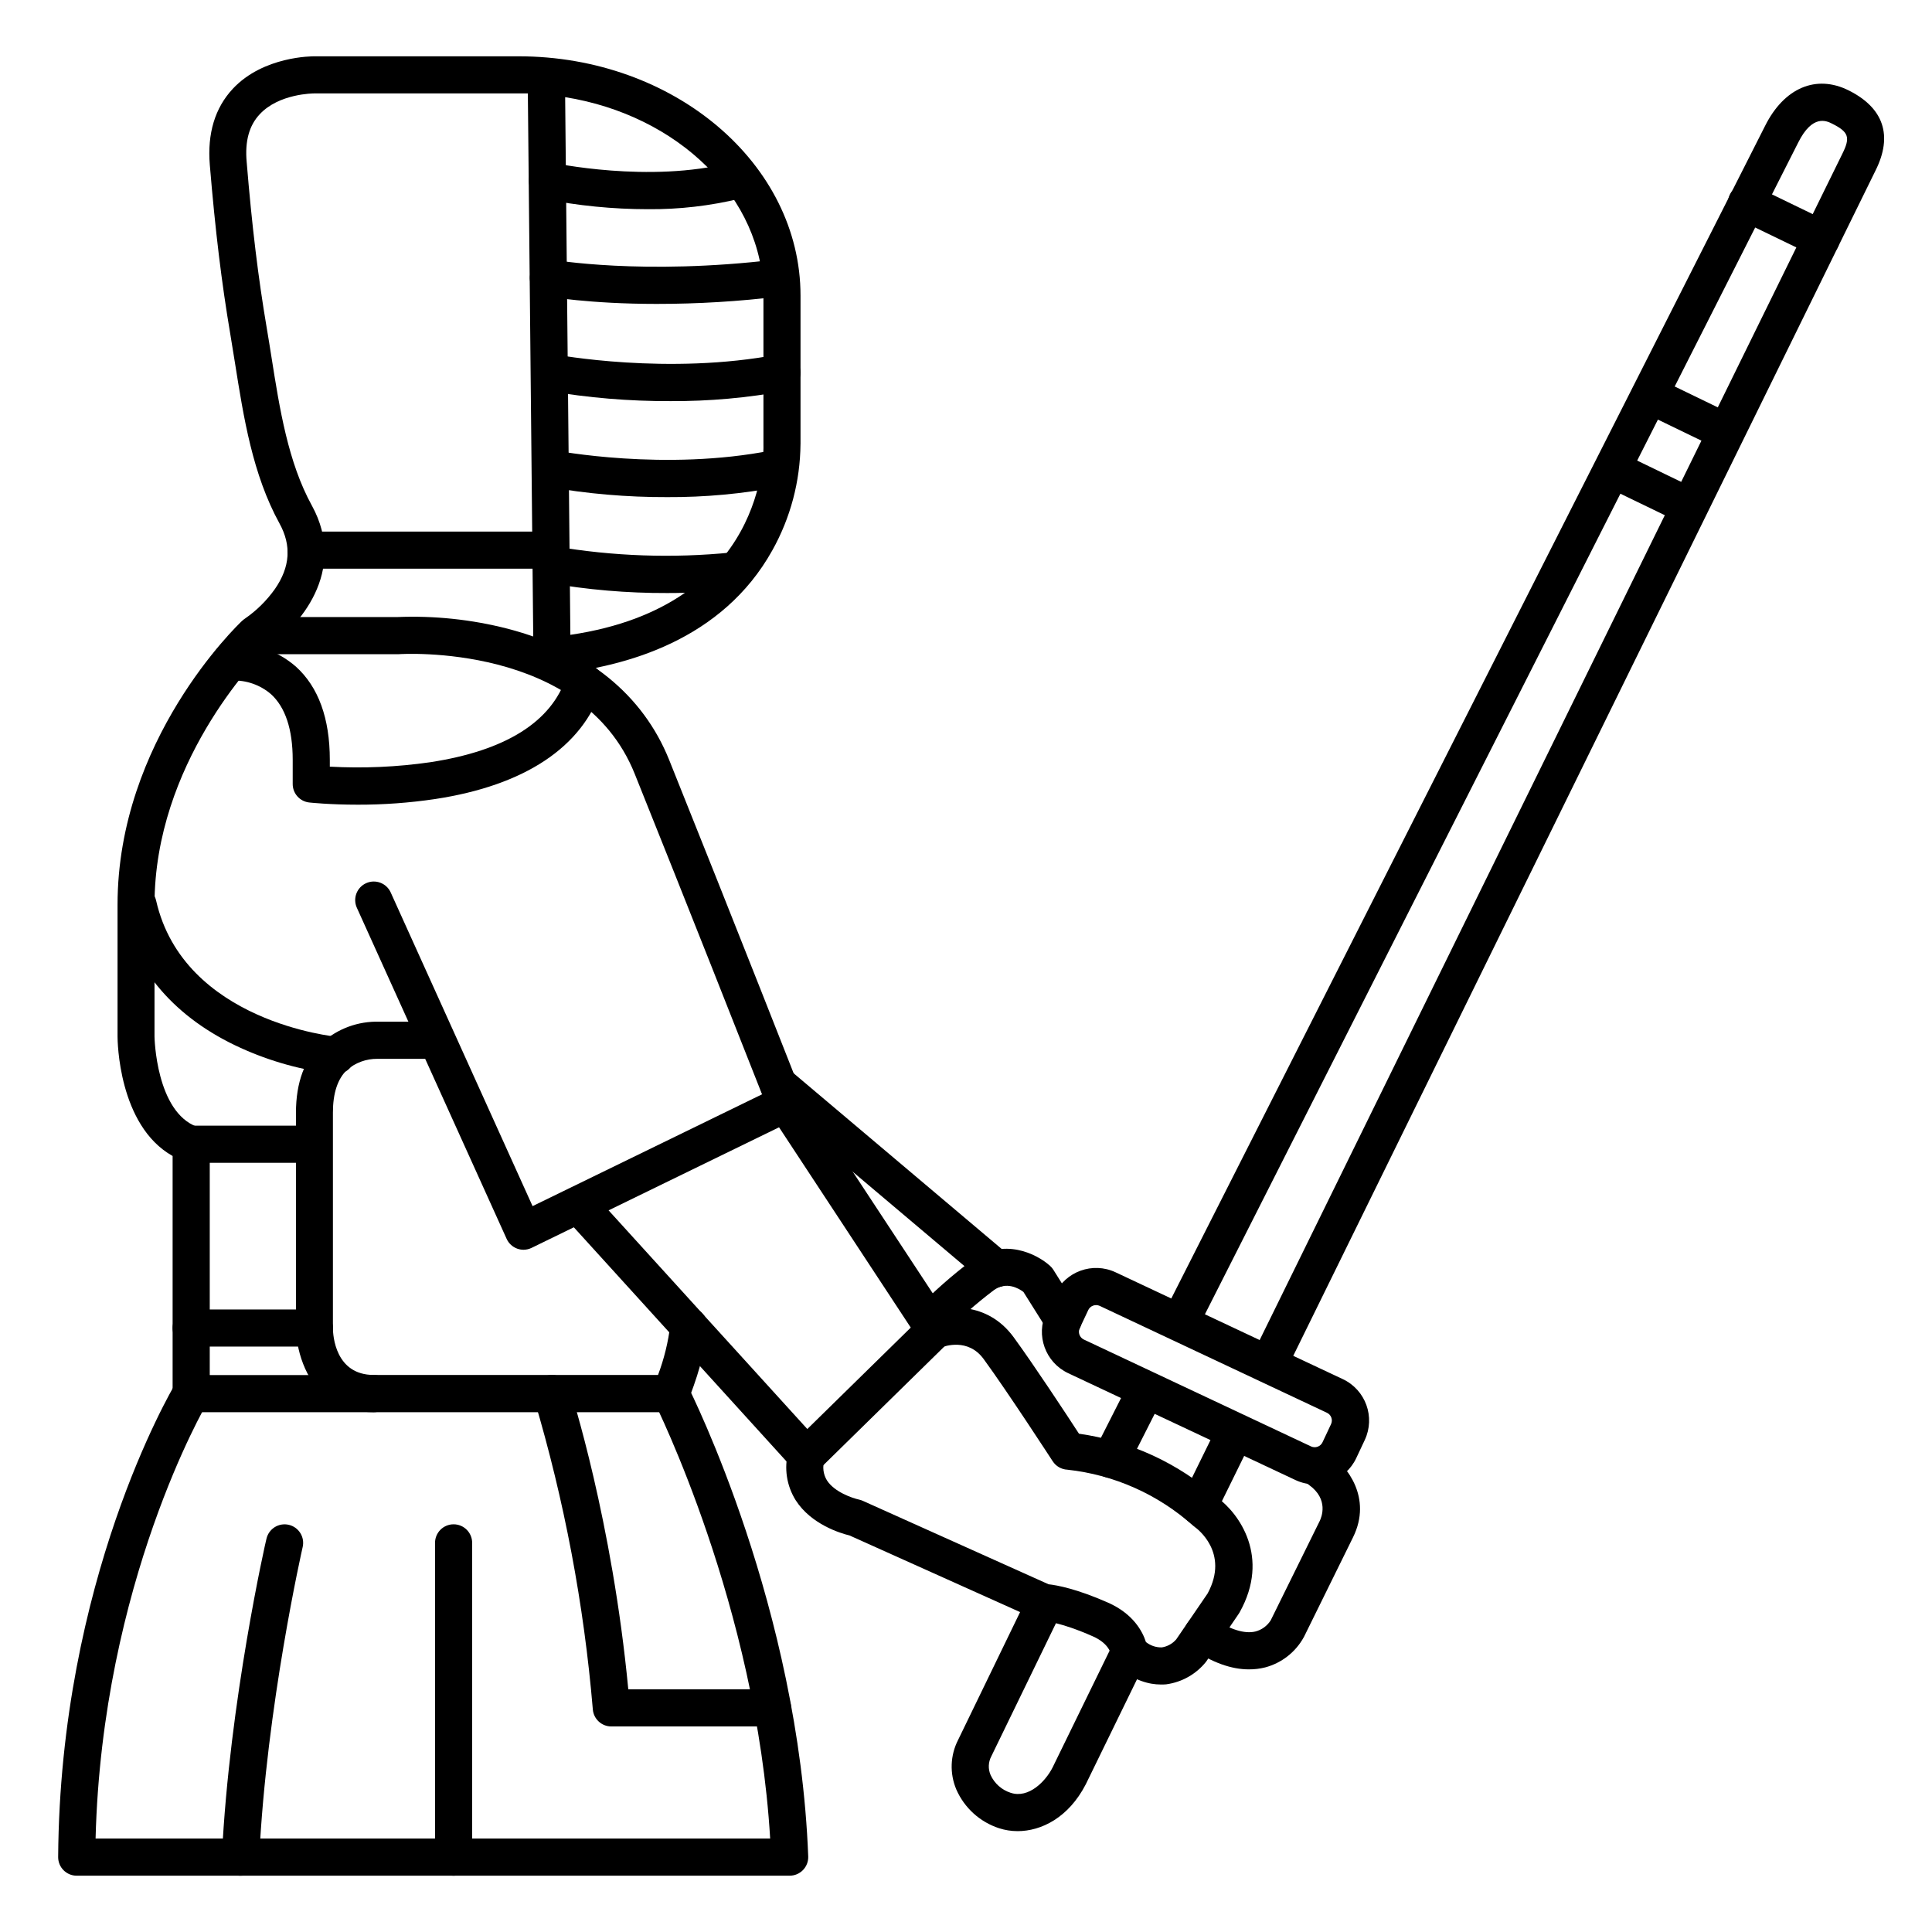
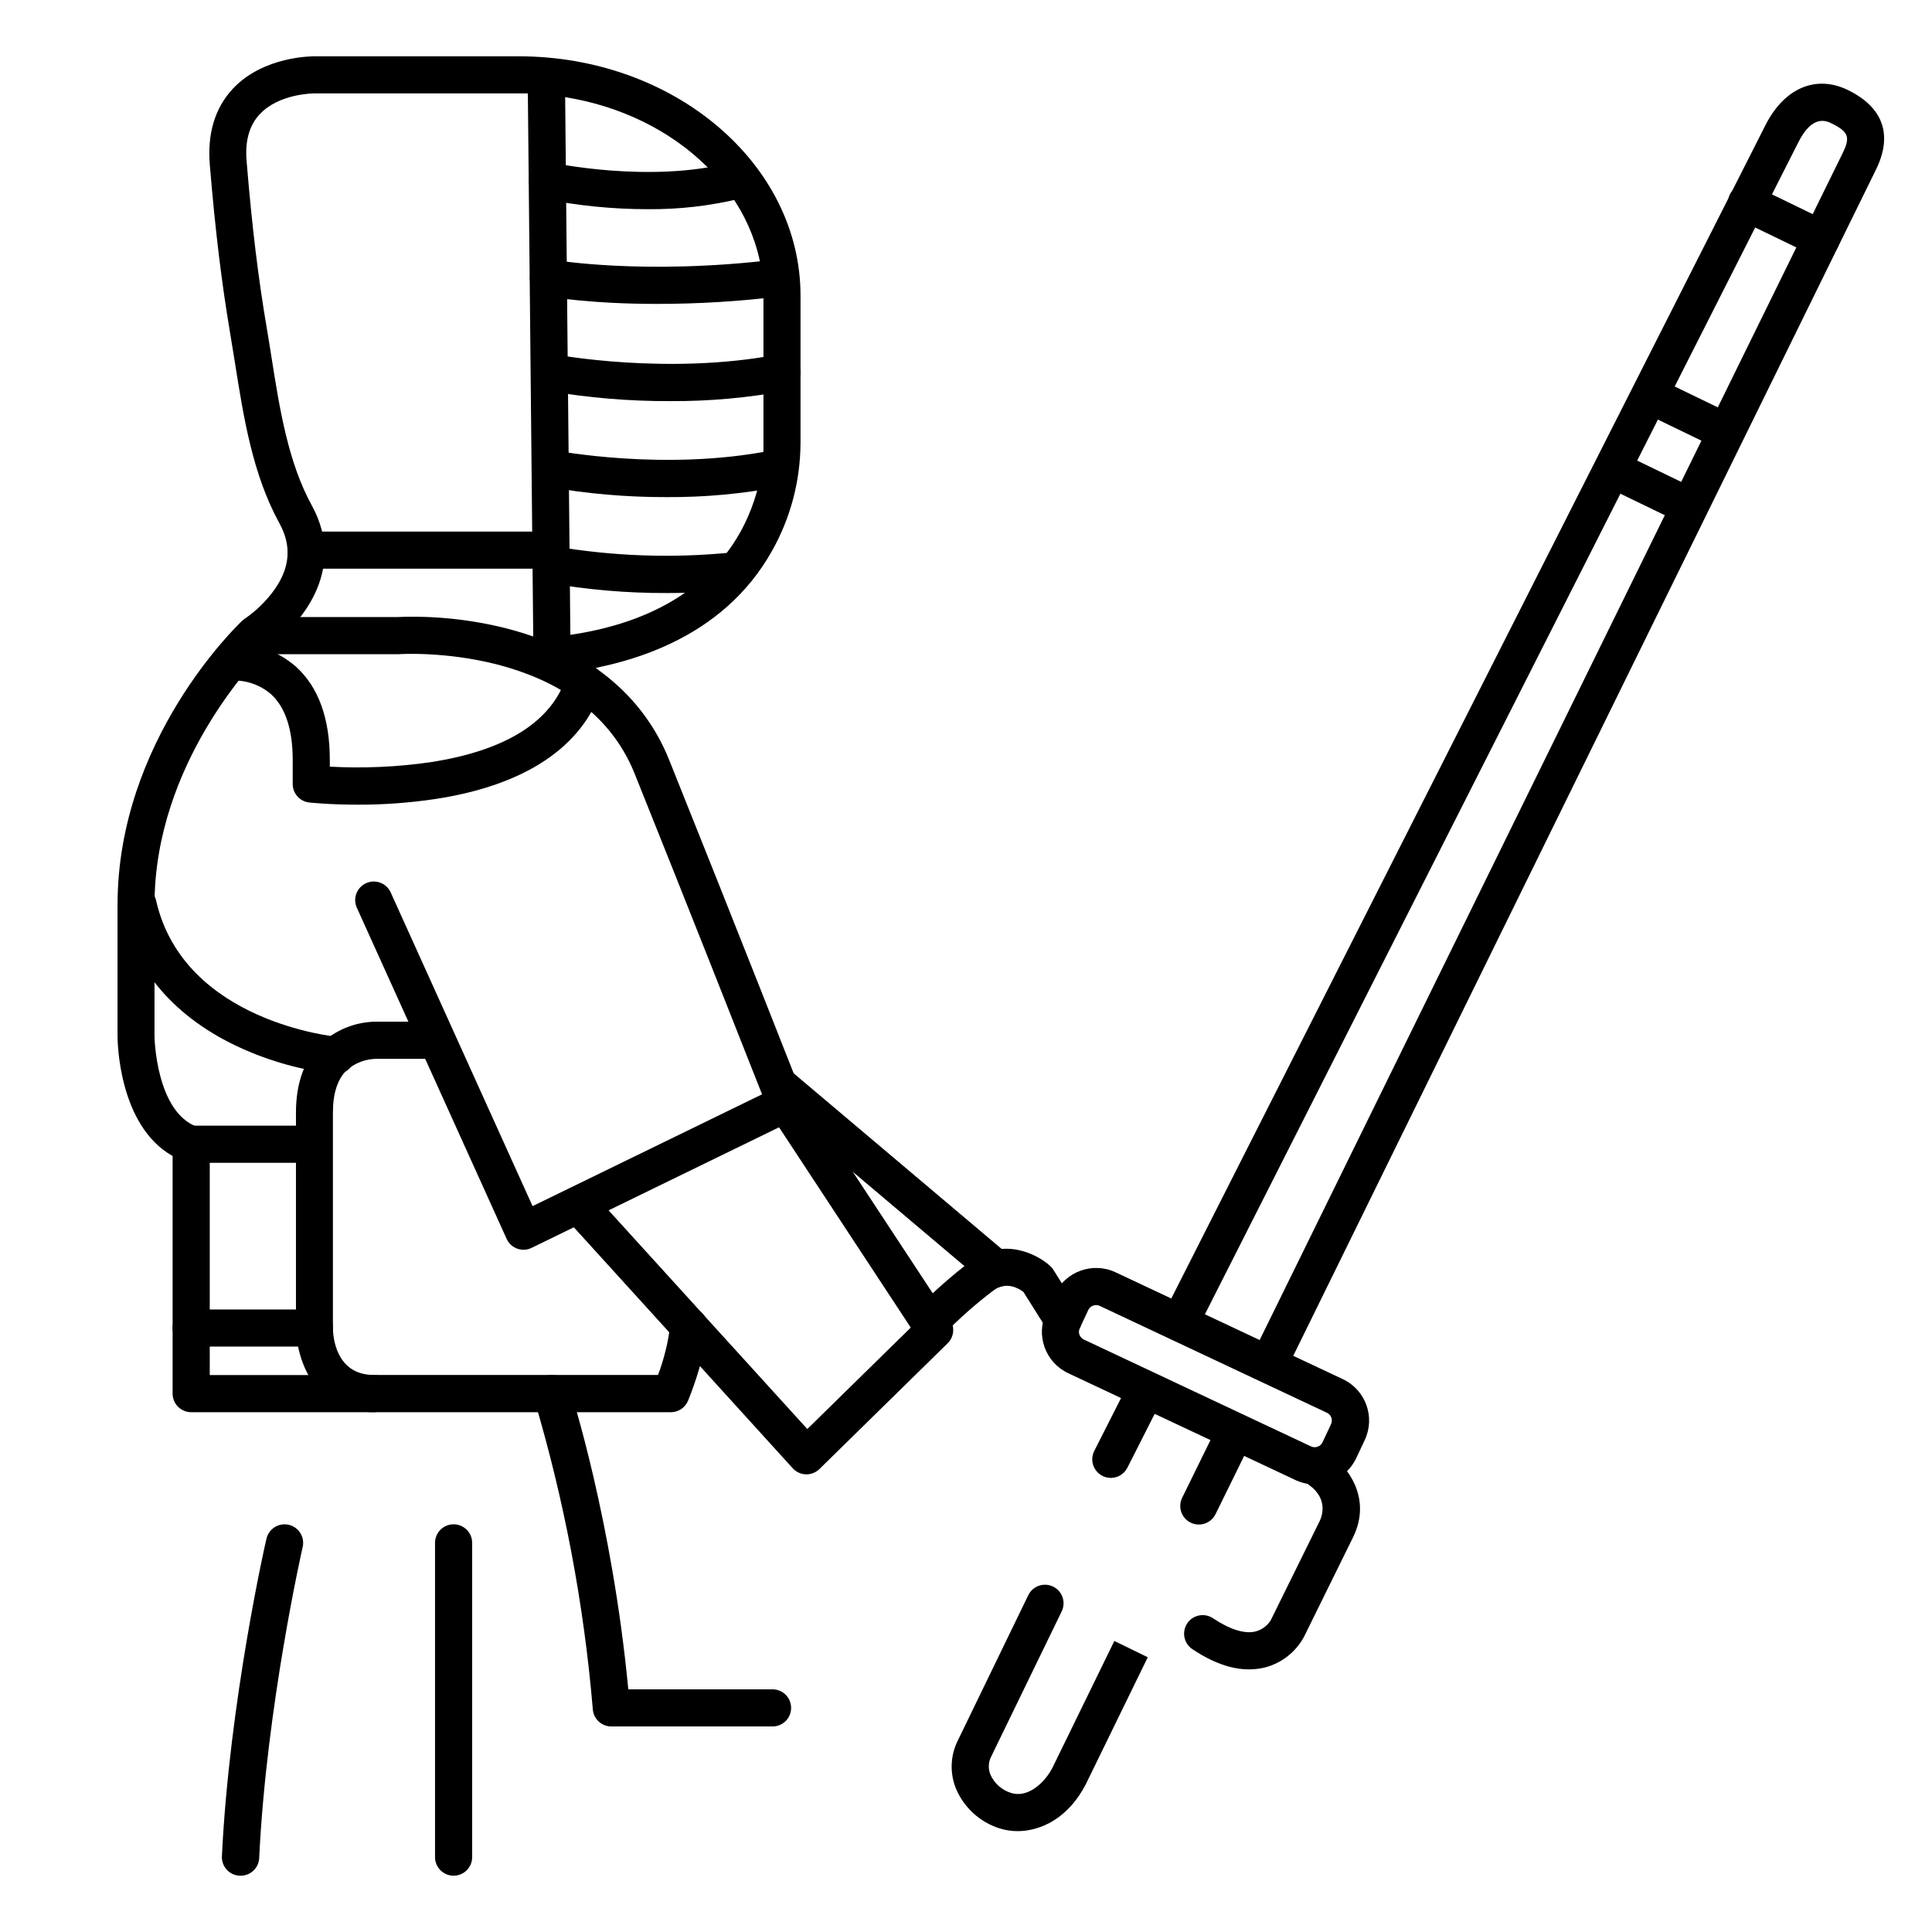
<svg xmlns="http://www.w3.org/2000/svg" fill="#000000" width="800px" height="800px" version="1.1" viewBox="144 144 512 512">
  <g>
    <path d="m282.75 475.2c-0.57 0-1.137-0.102-1.676-0.293-1.25-0.453-2.266-1.391-2.812-2.598l-39.695-87.746c-1.117-2.477-0.02-5.394 2.461-6.512 2.477-1.121 5.394-0.02 6.512 2.457l37.598 83.129 60.812-29.629c-4.871-12.359-19.621-49.762-33.75-84.949-13.992-34.832-61.992-31.734-62.473-31.695l-38.16 0.004c-2.719 0-4.922-2.203-4.922-4.922 0-2.715 2.203-4.918 4.922-4.918h37.637c9.859-0.406 19.727 0.629 29.285 3.078 21.086 5.473 35.906 17.496 42.844 34.773 17.18 42.773 35.258 88.797 35.426 89.258l-0.004 0.004c0.938 2.387-0.121 5.098-2.43 6.219l-69.449 33.84c-0.664 0.324-1.391 0.496-2.125 0.5z" />
    <path d="m243.05 518.25h-48.383c-2.719 0-4.922-2.203-4.922-4.922v-62.977c-14.414-8.105-14.594-30.668-14.594-31.652v-34.934c0-43.602 31.684-73.988 33.031-75.258l0.004 0.004c0.227-0.211 0.469-0.402 0.727-0.574 3.094-2.137 5.785-4.801 7.961-7.871 4.016-5.824 4.41-11.492 1.199-17.34-7.133-12.98-9.504-28.035-11.809-42.586-0.402-2.559-0.809-5.086-1.23-7.566-2.312-13.668-3.996-27.551-5.434-44.891-0.688-8.305 1.367-15.086 6.09-20.152 8.125-8.688 21.121-8.609 21.684-8.609h54.043c41.211 0 74.727 28.449 74.727 63.41v39.359h-0.004c-0.082 9.867-2.652 19.551-7.469 28.16-13.215 23.734-38.789 30.926-57.918 32.785v0.004c-1.371 0.133-2.738-0.316-3.762-1.238-1.027-0.926-1.617-2.234-1.629-3.613l-1.477-149.03h-2.508-54.121c-0.137 0-9.328 0-14.445 5.539-2.773 2.953-3.938 7.113-3.445 12.586 1.406 17.094 3.051 30.68 5.324 44.055 0.434 2.527 0.836 5.086 1.25 7.684 2.164 13.719 4.41 27.918 10.707 39.359 9.566 17.418-3.453 32.234-12.043 37.934-3.059 3.051-29.656 30.621-29.656 67.816l-0.004 34.965c0 0.188 0.375 20.004 11.336 23.941 1.961 0.68 3.281 2.519 3.305 4.594v61.176h43.465c2.715 0 4.918 2.203 4.918 4.918 0 2.719-2.203 4.922-4.918 4.922zm50.723-348.5 1.379 142.49c51.984-7.676 51.219-48.461 51.168-50.242v-0.188-39.477c-0.02-26.02-22.66-47.812-52.547-52.586z" />
    <path d="m321.77 518.25h-78.719c-8.363 0-14.879-4.102-18.203-11.582-1.5-3.383-2.32-7.027-2.414-10.727v-57.07c0-8.02 2.32-14.258 6.887-18.539h0.004c4.16-3.742 9.605-5.738 15.203-5.57h14.879-0.004c2.719 0 4.922 2.203 4.922 4.922 0 2.715-2.203 4.918-4.922 4.918h-15.348c-2.973-0.039-5.856 1.012-8.109 2.953-2.469 2.352-3.719 6.148-3.719 11.285v57.07c0 2.055 0.648 12.469 10.824 12.469h75.336c1.617-4.293 2.711-8.766 3.254-13.32 0.215-2.719 2.594-4.746 5.309-4.531 2.719 0.215 4.746 2.59 4.531 5.309-0.699 8.746-4.969 18.941-5.144 19.375-0.762 1.844-2.566 3.047-4.566 3.039z" />
    <path d="m226.49 452.15h-31.82c-2.719 0-4.922-2.203-4.922-4.922s2.203-4.918 4.922-4.918h31.82c2.719 0 4.922 2.199 4.922 4.918s-2.203 4.922-4.922 4.922z" />
    <path d="m232.93 428.6c-0.145 0.012-0.289 0.012-0.434 0-8.543-1.004-16.879-3.328-24.707-6.887-17.238-7.824-28.309-20.574-32.02-36.879-0.293-1.273-0.062-2.609 0.633-3.715 0.695-1.105 1.801-1.891 3.074-2.18 2.652-0.605 5.293 1.059 5.894 3.711 7.312 32.207 47.578 36.082 47.98 36.113v-0.004c2.719 0.117 4.824 2.418 4.707 5.133-0.117 2.719-2.414 4.824-5.129 4.707z" />
    <path d="m357.73 534.72h-0.148 0.004c-1.34-0.039-2.606-0.621-3.504-1.613l-60.488-66.59c-1.73-2.019-1.543-5.055 0.43-6.844 1.969-1.789 5.008-1.688 6.852 0.234l57.07 62.801 27.414-26.883-37.273-56.68 0.004-0.004c-1.492-2.269-0.859-5.32 1.41-6.812 2.273-1.492 5.324-0.859 6.816 1.41l39.488 60.023v0.004c1.289 1.961 1.012 4.559-0.66 6.207l-33.949 33.297v0.004c-0.918 0.918-2.164 1.438-3.465 1.445z" />
    <path d="m413.66 629.27c-1.672 0-3.332-0.262-4.918-0.777-5.066-1.656-9.184-5.398-11.316-10.281-1.785-4.223-1.613-9.016 0.473-13.098l18.609-38.375h-0.004c1.188-2.445 4.133-3.465 6.578-2.277s3.465 4.133 2.277 6.578l-18.637 38.375c-0.824 1.539-0.902 3.367-0.207 4.969 1.027 2.254 2.957 3.969 5.316 4.723 4.82 1.594 9.289-3.109 11.098-6.672l16.383-33.562 8.855 4.32-16.434 33.684c-4.562 8.824-11.777 12.395-18.074 12.395z" />
    <path d="m461.69 548.02c-1.699-0.004-3.273-0.883-4.168-2.32-0.898-1.441-0.988-3.242-0.242-4.766l9.465-19.277c1.199-2.445 4.152-3.457 6.598-2.258 2.445 1.199 3.457 4.152 2.258 6.598l-9.477 19.277h0.004c-0.832 1.688-2.555 2.754-4.438 2.746z" />
    <path d="m480.63 509.47c-1.699-0.004-3.273-0.879-4.168-2.32-0.898-1.441-0.988-3.242-0.242-4.766l156-317.59c2.203-4.398 1.711-5.824-2.707-8.031-1.418-0.707-5.176-2.59-8.973 5.019l-159.25 314.51-8.777-4.449 159.25-314.48c5.047-10.098 13.551-13.707 22.168-9.398 9.27 4.644 11.73 11.965 7.113 21.207l-156 317.55c-0.828 1.684-2.543 2.746-4.418 2.746z" />
    <path d="m438.38 535.66c-1.711 0-3.297-0.891-4.191-2.348-0.895-1.453-0.969-3.273-0.199-4.797l9.094-17.949c0.586-1.172 1.613-2.062 2.856-2.473 1.246-0.41 2.602-0.309 3.769 0.285 1.168 0.59 2.051 1.625 2.457 2.871 0.402 1.246 0.293 2.602-0.305 3.766l-9.094 17.949c-0.836 1.652-2.531 2.695-4.387 2.695z" />
-     <path d="m451.58 590.41c-2.953 0-7.066-0.984-11.453-4.734-1.023-0.77-1.645-1.957-1.691-3.238-0.109-0.562-0.848-3.019-4.762-4.762-8.707-3.867-13.047-4.094-13.098-4.094-0.648 0-1.289-0.137-1.879-0.402l-49.574-22.27c-2.352-0.57-10.145-2.902-14.25-9.32v0.004c-2.414-3.848-3.125-8.52-1.969-12.91 0.629-2.644 3.281-4.281 5.926-3.652s4.277 3.281 3.648 5.926c-0.555 1.781-0.32 3.715 0.641 5.312 1.969 3.141 6.828 4.773 8.531 5.137 0.34 0.074 0.668 0.184 0.984 0.324l49.25 22.121c2.234 0.246 7.457 1.199 15.742 4.859 6.672 2.953 9.152 7.606 10.055 10.449h0.004c1.191 0.953 2.68 1.453 4.203 1.418 1.488-0.23 2.844-0.984 3.824-2.125l8.316-12.16c5.902-10.895-2.953-17.297-3.344-17.574-0.164-0.117-0.324-0.242-0.473-0.375-9.293-8.32-20.961-13.516-33.359-14.859-1.574-0.078-3.016-0.91-3.875-2.234-0.117-0.176-11.809-18.195-18.293-27.078-4.144-5.676-10.43-3.387-11.141-3.109-2.481 0.922-5.246-0.281-6.258-2.727-1.016-2.445 0.086-5.254 2.488-6.356 4.812-2.027 15.742-3.297 22.848 6.387 5.422 7.43 14.062 20.566 17.32 25.586v-0.004c13.617 1.93 26.367 7.816 36.664 16.934 5.766 4.211 14.109 15.742 5.902 30.414v0.004c-0.066 0.129-0.145 0.254-0.234 0.371l-8.52 12.516-0.148 0.207v0.004c-2.625 3.281-6.422 5.422-10.59 5.973-0.477 0.039-0.957 0.051-1.438 0.039z" />
    <path d="m492.44 537.38c-1.773-0.004-3.523-0.398-5.129-1.152l-60.25-28.328c-6.039-2.856-8.637-10.055-5.805-16.109l2.262-4.82c2.856-6.039 10.059-8.637 16.109-5.805l60.25 28.328c6.039 2.856 8.637 10.055 5.805 16.109l-2.262 4.812c-1.367 2.918-3.848 5.164-6.891 6.238-1.312 0.473-2.695 0.719-4.09 0.727zm-0.984-10.055c0.543 0.246 1.168 0.27 1.73 0.066 0.566-0.199 1.031-0.617 1.289-1.16l2.262-4.812c0.535-1.133 0.051-2.484-1.082-3.019l-60.23-28.332c-0.547-0.246-1.168-0.27-1.73-0.066-0.566 0.199-1.031 0.617-1.289 1.16l-2.262 4.812h-0.004c-0.254 0.543-0.281 1.168-0.078 1.73 0.207 0.566 0.621 1.027 1.164 1.289z" />
    <path d="m626.65 212.22c-0.738-0.004-1.469-0.172-2.133-0.492l-19.68-9.523v-0.004c-1.215-0.543-2.152-1.555-2.609-2.805-0.453-1.246-0.383-2.625 0.195-3.824 0.578-1.195 1.617-2.106 2.875-2.527 1.262-0.418 2.637-0.309 3.816 0.301l19.68 9.535h0.004c2.062 1 3.16 3.293 2.648 5.527-0.512 2.238-2.504 3.82-4.797 3.82z" />
    <path d="m601.06 263.22c-0.738-0.004-1.469-0.172-2.133-0.492l-19.68-9.523v-0.004c-1.215-0.543-2.152-1.555-2.609-2.805-0.453-1.246-0.383-2.625 0.195-3.82 0.578-1.199 1.613-2.109 2.875-2.527 1.262-0.422 2.637-0.312 3.816 0.297l19.68 9.535c2.066 1 3.164 3.293 2.652 5.531-0.512 2.234-2.504 3.816-4.797 3.816z" />
    <path d="m591.2 282.9c-0.738 0-1.469-0.168-2.133-0.492l-19.68-9.523c-1.215-0.547-2.152-1.559-2.609-2.805-0.453-1.25-0.383-2.629 0.195-3.824 0.578-1.199 1.613-2.109 2.875-2.527 1.262-0.422 2.637-0.312 3.816 0.297l19.68 9.523v0.004c2.066 1 3.164 3.293 2.652 5.527-0.512 2.234-2.504 3.82-4.797 3.82z" />
    <path d="m474.96 586.4c-4.644 0-9.664-1.801-14.988-5.371-1.082-0.73-1.832-1.859-2.082-3.141-0.25-1.277 0.016-2.606 0.746-3.691 1.516-2.254 4.57-2.852 6.828-1.336 4.449 2.953 8.324 4.203 11.227 3.504 1.68-0.43 3.129-1.488 4.055-2.953 0.66-1.348 8.52-17.289 13-26.352 0.453-0.926 2.461-5.727-2.844-9.535-2.234-1.551-2.781-4.617-1.23-6.848 1.551-2.234 4.617-2.785 6.848-1.23 4.359 3 11.227 11.465 6.043 21.965-4.676 9.465-13.027 26.441-13.027 26.441l-0.004-0.004c-2.168 3.961-5.867 6.863-10.23 8.027-1.422 0.359-2.879 0.535-4.34 0.523z" />
    <path d="m390.34 499.38c-1.969 0-3.75-1.172-4.523-2.984-0.777-1.809-0.398-3.906 0.961-5.332 4.574-4.719 9.512-9.078 14.762-13.035 8.414-6.168 17.25-1.742 20.754 1.457l-0.004-0.004c0.324 0.289 0.605 0.621 0.836 0.984l6.769 10.766c1.449 2.301 0.754 5.34-1.547 6.785-2.301 1.445-5.34 0.754-6.785-1.551l-6.348-10.098c-1.25-0.934-4.527-2.875-7.871-0.434v0.004c-4.777 3.609-9.266 7.586-13.434 11.887-0.926 0.988-2.219 1.551-3.57 1.555z" />
    <path d="m408.02 485.13c-1.164 0.008-2.285-0.406-3.168-1.16l-57.723-48.738c-2.023-1.766-2.258-4.828-0.523-6.879 1.73-2.051 4.789-2.336 6.871-0.637l57.723 48.746h-0.004c1.57 1.336 2.144 3.508 1.434 5.441-0.707 1.938-2.551 3.227-4.609 3.227z" />
    <path d="m227.3 500.86h-32.637c-2.719 0-4.922-2.203-4.922-4.922 0-2.715 2.203-4.918 4.922-4.918h32.637c2.719 0 4.922 2.203 4.922 4.918 0 2.719-2.203 4.922-4.922 4.922z" />
-     <path d="m353.26 641.08h-188.93c-2.715 0-4.918-2.203-4.918-4.918 0.492-73.348 29.785-123.27 30.996-125.36 1.395-2.332 4.414-3.098 6.75-1.703s3.098 4.418 1.703 6.75c-0.246 0.473-27.789 47.5-29.531 115.39h178.77c-3.641-61.52-30.434-115.13-30.711-115.7-0.637-1.168-0.773-2.543-0.379-3.816 0.398-1.27 1.289-2.324 2.481-2.926 1.188-0.602 2.566-0.695 3.824-0.262 1.258 0.438 2.285 1.363 2.852 2.566 1.211 2.383 29.52 59.117 32.02 124.87 0.051 1.336-0.445 2.637-1.375 3.602-0.93 0.961-2.207 1.508-3.547 1.504z" />
    <path d="m348.73 601.53h-42.703c-2.566 0.008-4.711-1.957-4.922-4.516-2.352-27.852-7.555-55.387-15.527-82.176-0.84-2.586 0.578-5.363 3.164-6.203 2.586-0.84 5.363 0.578 6.203 3.164 0.473 1.457 11.297 35.16 15.559 79.891h38.227c2.719 0 4.922 2.203 4.922 4.922 0 2.715-2.203 4.918-4.922 4.918z" />
    <path d="m207.73 641.08h-0.238c-1.301-0.059-2.527-0.637-3.406-1.602-0.879-0.965-1.336-2.238-1.277-3.543 1.969-40.992 11.66-83.719 11.809-84.152 0.293-1.273 1.078-2.375 2.184-3.07 1.109-0.691 2.445-0.918 3.715-0.625 2.652 0.609 4.305 3.25 3.695 5.898-0.098 0.414-9.605 42.312-11.523 82.422h0.004c-0.133 2.637-2.32 4.699-4.961 4.672z" />
    <path d="m264.21 641.08c-2.719 0-4.922-2.203-4.922-4.918v-83.285c0-2.719 2.203-4.922 4.922-4.922 2.715 0 4.918 2.203 4.918 4.922v83.285c0 1.305-0.516 2.555-1.441 3.477-0.922 0.926-2.172 1.441-3.477 1.441z" />
    <path d="m288.8 294.71h-63.684c-2.719 0-4.918-2.203-4.918-4.922 0-2.715 2.199-4.918 4.918-4.918h63.684c2.719 0 4.922 2.203 4.922 4.918 0 2.719-2.203 4.922-4.922 4.922z" />
    <path d="m315.7 199.44c-9.293-0.004-18.566-0.926-27.68-2.742-2.656-0.586-4.332-3.211-3.75-5.867 0.586-2.652 3.211-4.332 5.863-3.75 0.254 0.059 25.969 5.578 47.637 0 2.633-0.672 5.312 0.918 5.988 3.551 0.676 2.633-0.914 5.312-3.547 5.984-8.023 1.949-16.258 2.898-24.512 2.824z" />
    <path d="m318.04 224.54c-17.969 0-28.91-1.969-29.59-2.055h0.004c-2.676-0.488-4.449-3.047-3.961-5.723 0.484-2.672 3.047-4.445 5.723-3.961 0.316 0.059 24.176 4.223 59.258 0h-0.004c1.324-0.211 2.672 0.125 3.742 0.93 1.07 0.805 1.766 2.008 1.926 3.34 0.16 1.328-0.227 2.664-1.074 3.699-0.844 1.039-2.078 1.684-3.41 1.793-10.82 1.32-21.711 1.98-32.613 1.977z" />
    <path d="m321.68 250.3c-10.922 0.043-21.82-0.871-32.582-2.723-2.668-0.52-4.414-3.098-3.898-5.769 0.52-2.668 3.098-4.41 5.769-3.894 0.414 0.078 30.16 5.637 59.324 0 2.668-0.516 5.246 1.234 5.762 3.902 0.512 2.668-1.234 5.246-3.902 5.762-10.051 1.867-20.254 2.777-30.473 2.723z" />
    <path d="m320.8 275.74c-10.633 0.035-21.25-0.879-31.723-2.734-2.66-0.531-4.391-3.117-3.863-5.781 0.527-2.66 3.109-4.394 5.773-3.871 0.285 0.059 29.215 5.629 57.574 0 2.664-0.547 5.266 1.176 5.809 3.84 0.543 2.668-1.176 5.269-3.844 5.812-9.797 1.871-19.75 2.789-29.727 2.734z" />
    <path d="m320.8 301.16c-10.633 0.039-21.246-0.871-31.715-2.727-2.66-0.531-4.391-3.117-3.863-5.781 0.527-2.66 3.109-4.394 5.773-3.871 15.488 2.648 31.27 3.199 46.906 1.633 2.699-0.301 5.133 1.648 5.43 4.348 0.301 2.703-1.648 5.133-4.348 5.434-6.039 0.652-12.109 0.973-18.184 0.965z" />
    <path d="m238.82 357.25c-7.43 0-12.496-0.543-12.871-0.582-2.504-0.277-4.394-2.398-4.379-4.918v-6.394c0-8.098-1.969-13.953-5.758-17.398-2.867-2.465-6.562-3.75-10.34-3.602-2.707 0.27-5.117-1.699-5.391-4.406-0.27-2.703 1.703-5.113 4.406-5.387 6.543-0.395 12.98 1.793 17.926 6.094 5.965 5.391 8.992 13.707 8.992 24.699v1.82l0.004-0.004c8.871 0.488 17.77 0.098 26.566-1.168 20.055-3.07 32.227-10.707 36.152-22.699v-0.004c0.848-2.582 3.629-3.992 6.215-3.144 2.582 0.848 3.992 3.633 3.144 6.215-5.125 15.625-20.418 25.789-44.223 29.391-6.769 1.004-13.605 1.5-20.445 1.488z" />
  </g>
</svg>